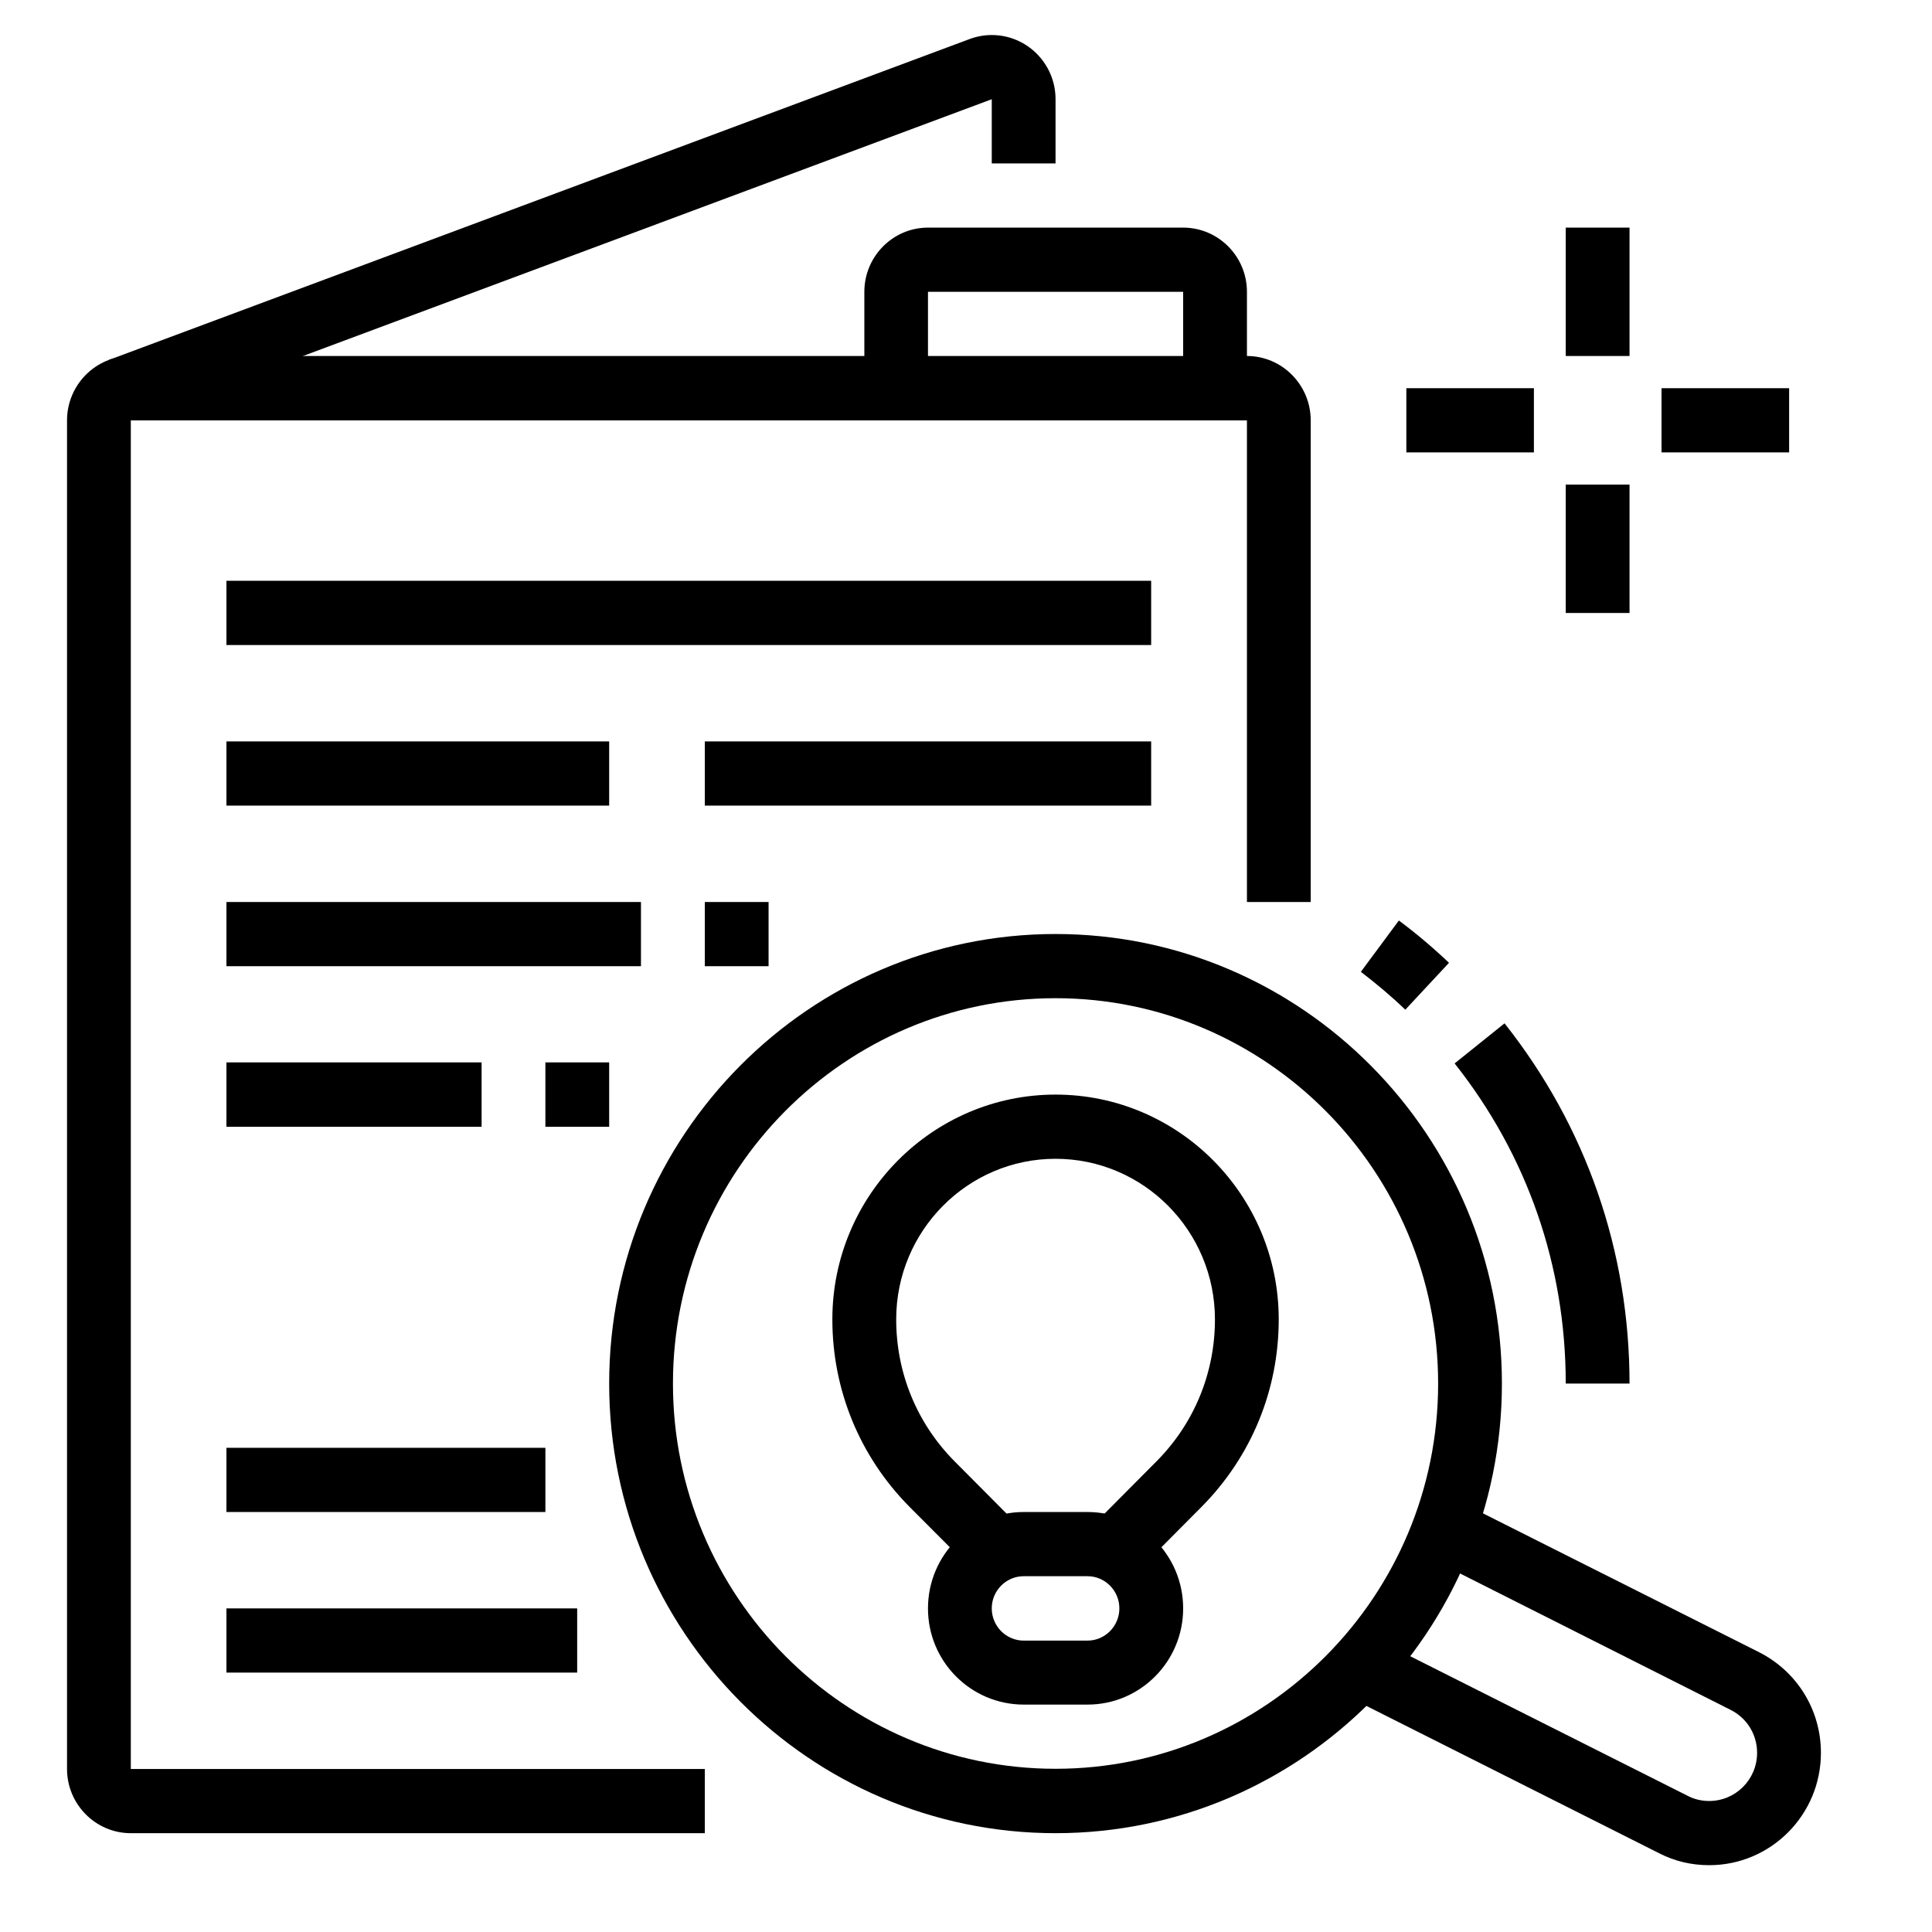
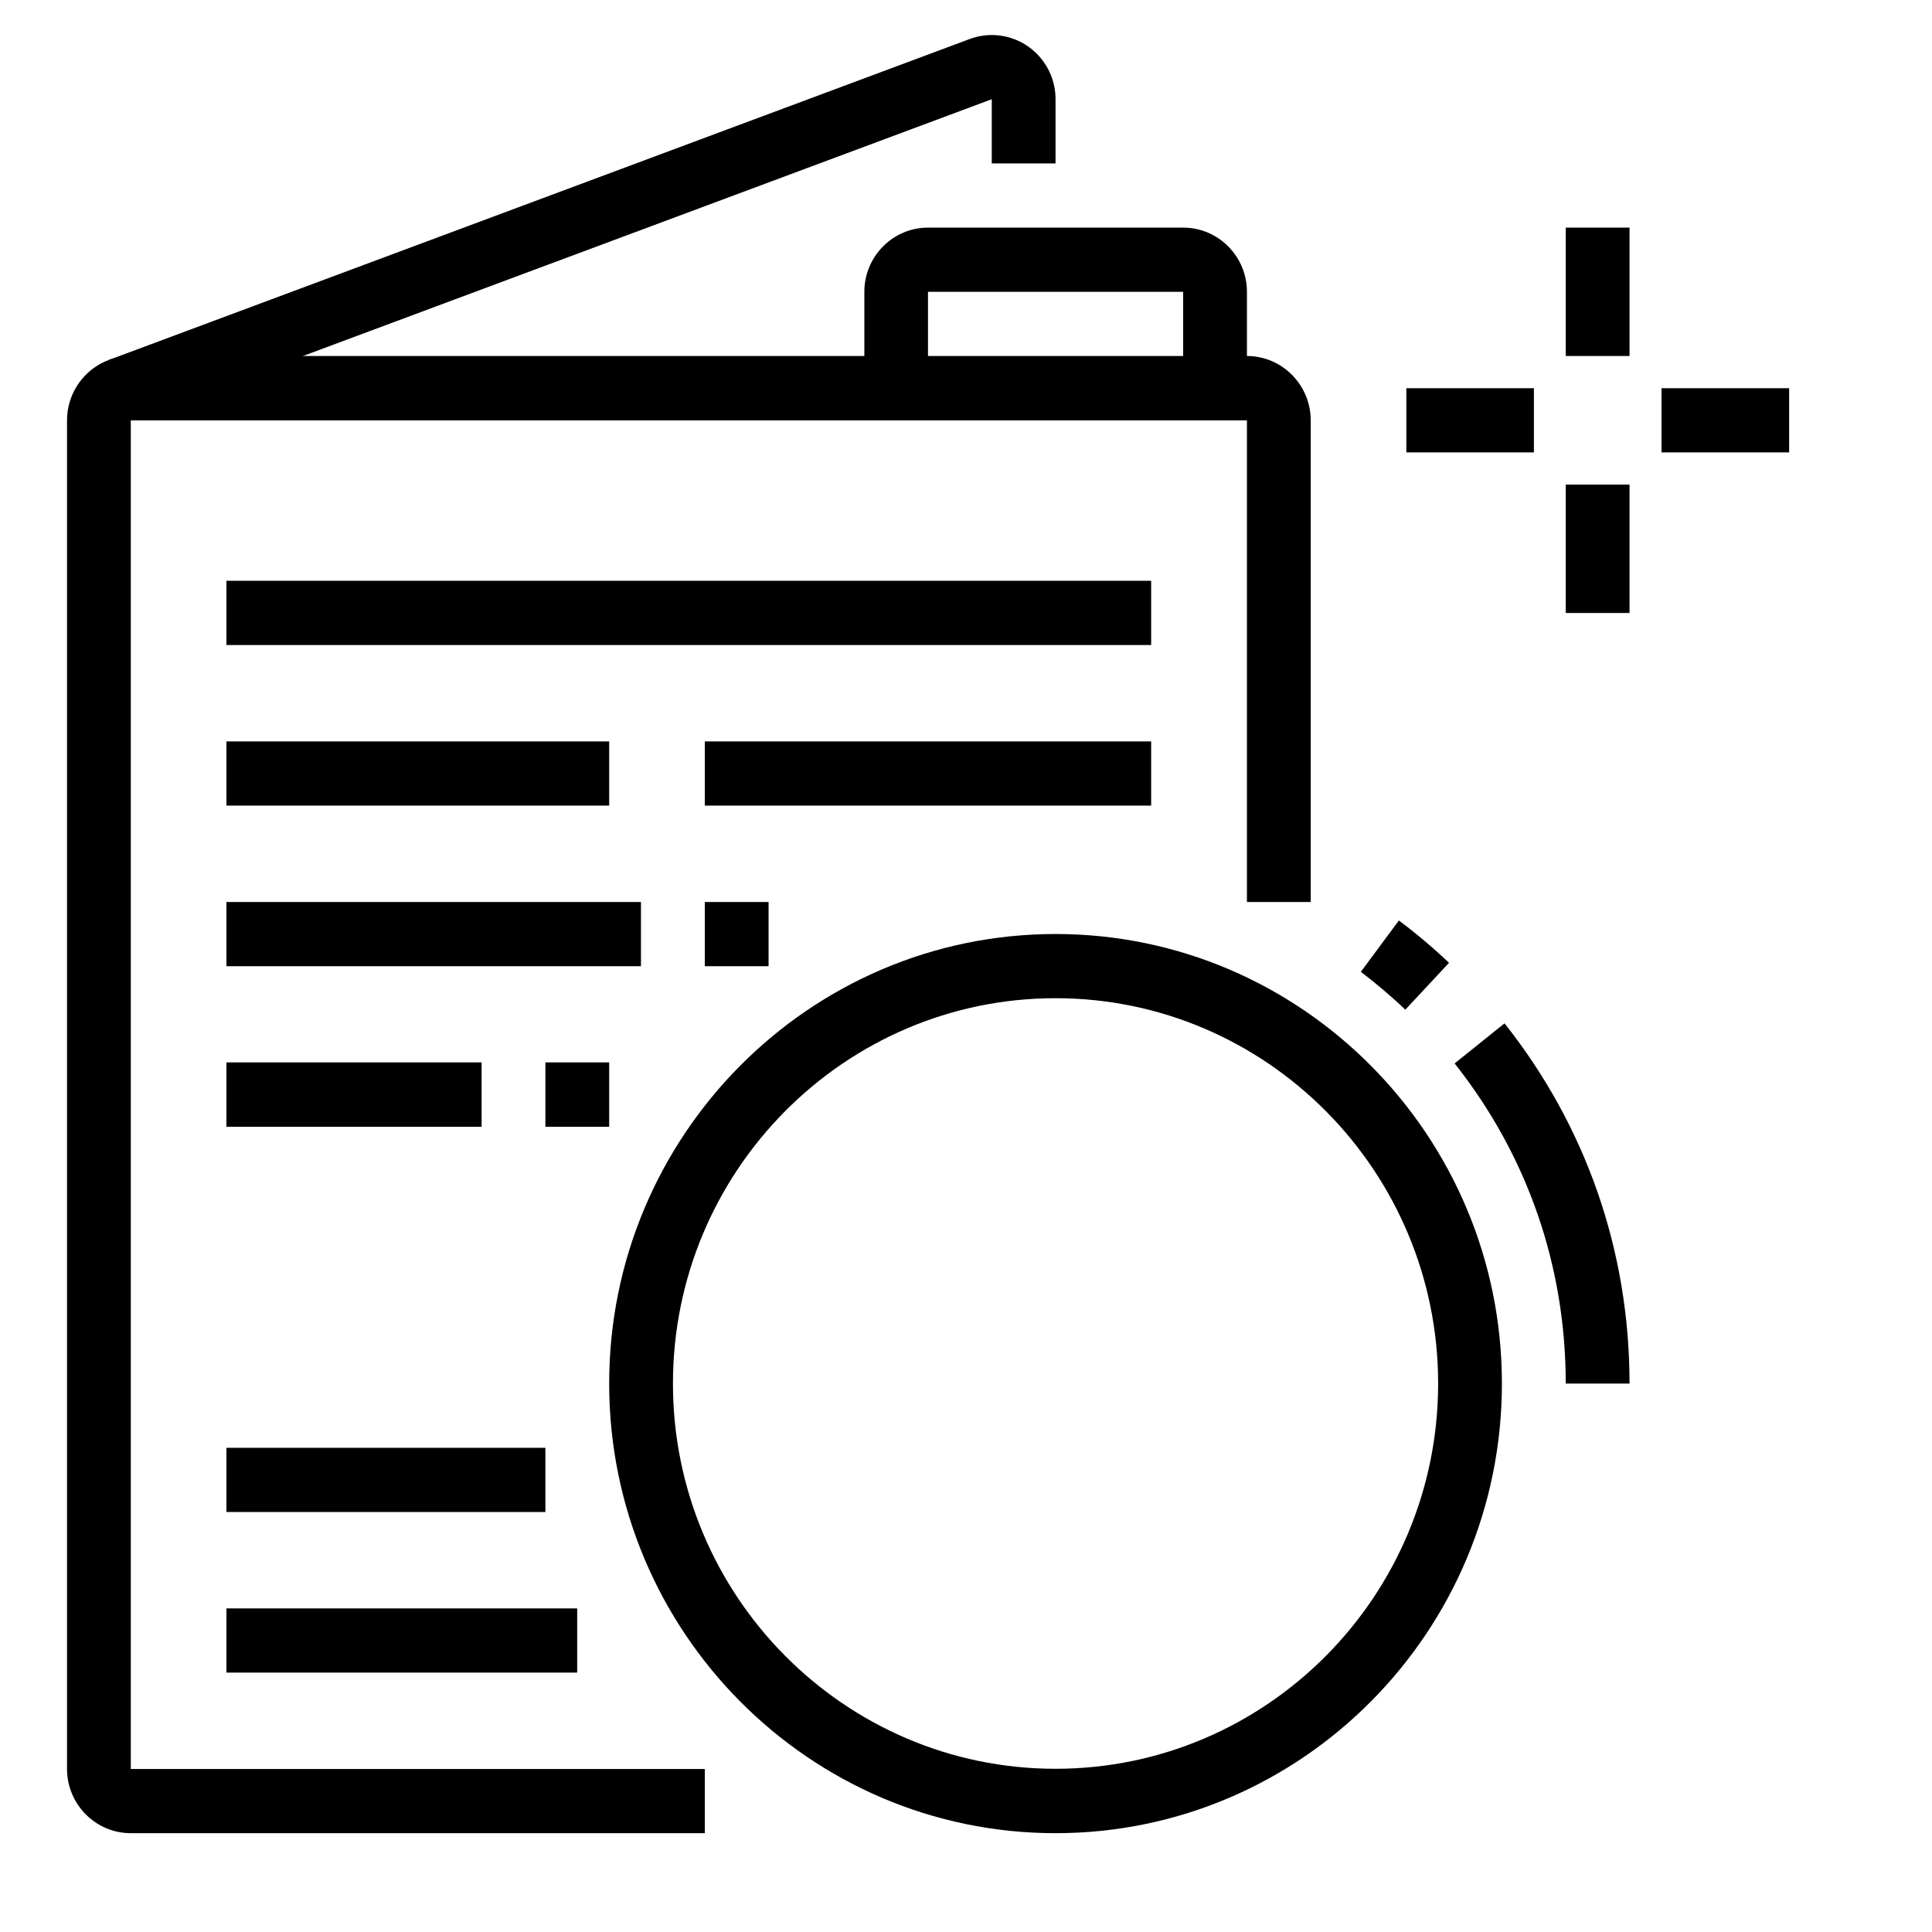
<svg xmlns="http://www.w3.org/2000/svg" width="50" zoomAndPan="magnify" viewBox="0 0 37.5 37.5" height="50" preserveAspectRatio="xMidYMid meet" version="1.0">
  <defs>
    <clipPath id="7bf82f6e78">
      <path d="M 1.301 6 L 26 6 L 26 36 L 1.301 36 Z M 1.301 6 " clip-rule="nonzero" />
    </clipPath>
    <clipPath id="5edc74f450">
      <path d="M 2 0.676 L 21 0.676 L 21 9 L 2 9 Z M 2 0.676 " clip-rule="nonzero" />
    </clipPath>
    <clipPath id="ef81517cea">
      <path d="M 26 29 L 35.348 29 L 35.348 36.203 L 26 36.203 Z M 26 29 " clip-rule="nonzero" />
    </clipPath>
  </defs>
  <path fill="#000000" d="M 20.488 35.582 C 15.711 35.582 11.824 31.668 11.824 26.855 C 11.824 22.043 15.711 18.129 20.488 18.129 C 25.266 18.129 29.152 22.043 29.152 26.855 C 29.152 31.668 25.266 35.582 20.488 35.582 Z M 20.488 19.375 C 16.391 19.375 13.062 22.73 13.062 26.855 C 13.062 30.98 16.395 34.332 20.488 34.332 C 24.582 34.332 27.914 30.98 27.914 26.855 C 27.914 22.73 24.582 19.375 20.488 19.375 Z M 20.488 19.375 " fill-opacity="1" fill-rule="nonzero" />
  <path fill="#000000" d="M 27.277 19.598 C 27.004 19.336 26.711 19.09 26.414 18.863 L 27.152 17.867 C 27.488 18.117 27.816 18.395 28.125 18.688 Z M 27.277 19.598 " fill-opacity="1" fill-rule="nonzero" />
  <path fill="#000000" d="M 31.629 26.855 L 30.391 26.855 C 30.391 24.57 29.645 22.422 28.234 20.641 L 29.203 19.863 C 30.789 21.867 31.629 24.285 31.629 26.855 Z M 31.629 26.855 " fill-opacity="1" fill-rule="nonzero" />
  <g clip-path="url(#7bf82f6e78)">
    <path fill="#000000" d="M 13.68 35.582 L 2.539 35.582 C 1.855 35.582 1.301 35.02 1.301 34.336 L 1.301 8.16 C 1.301 7.473 1.855 6.91 2.539 6.91 L 24.203 6.91 C 24.887 6.91 25.441 7.473 25.441 8.16 L 25.441 17.508 L 24.203 17.508 L 24.203 8.16 L 2.539 8.16 L 2.539 34.336 L 13.68 34.336 Z M 13.68 35.582 " fill-opacity="1" fill-rule="nonzero" />
  </g>
  <path fill="#000000" d="M 24.203 7.535 L 22.965 7.535 L 22.965 5.664 L 18.012 5.664 L 18.012 7.535 L 16.777 7.535 L 16.777 5.664 C 16.777 4.977 17.332 4.418 18.012 4.418 L 22.965 4.418 C 23.648 4.418 24.203 4.977 24.203 5.664 Z M 24.203 7.535 " fill-opacity="1" fill-rule="nonzero" />
  <g clip-path="url(#5edc74f450)">
    <path fill="#000000" d="M 2.539 8.156 L 2.109 6.988 L 18.82 0.758 C 18.957 0.707 19.102 0.68 19.25 0.68 C 19.934 0.68 20.488 1.238 20.488 1.926 L 20.488 3.172 L 19.25 3.172 L 19.25 1.926 Z M 2.539 8.156 " fill-opacity="1" fill-rule="nonzero" />
  </g>
-   <path fill="#000000" d="M 21.109 33.086 L 19.871 33.086 C 18.844 33.086 18.012 32.25 18.012 31.219 C 18.012 30.188 18.844 29.348 19.871 29.348 L 21.109 29.348 C 22.133 29.348 22.965 30.188 22.965 31.219 C 22.965 32.25 22.133 33.086 21.109 33.086 Z M 19.871 30.594 C 19.527 30.594 19.25 30.875 19.25 31.219 C 19.25 31.562 19.527 31.844 19.871 31.844 L 21.109 31.844 C 21.449 31.844 21.727 31.562 21.727 31.219 C 21.727 30.875 21.449 30.594 21.109 30.594 Z M 19.871 30.594 " fill-opacity="1" fill-rule="nonzero" />
-   <path fill="#000000" d="M 22.051 30.527 L 21.172 29.648 L 22.453 28.359 C 23.18 27.625 23.582 26.648 23.582 25.609 C 23.582 23.891 22.195 22.492 20.488 22.492 C 18.781 22.492 17.395 23.891 17.395 25.609 C 17.395 26.648 17.797 27.625 18.523 28.359 L 19.805 29.648 L 18.93 30.527 L 17.648 29.242 C 16.688 28.27 16.156 26.98 16.156 25.609 C 16.156 23.203 18.102 21.246 20.488 21.246 C 22.879 21.246 24.82 23.203 24.82 25.609 C 24.82 26.98 24.289 28.27 23.328 29.242 Z M 22.051 30.527 " fill-opacity="1" fill-rule="nonzero" />
  <g clip-path="url(#ef81517cea)">
-     <path fill="#000000" d="M 33.176 36.203 C 32.836 36.203 32.512 36.129 32.207 35.973 L 26.121 32.91 L 26.676 31.797 L 32.762 34.859 C 32.891 34.926 33.031 34.957 33.176 34.957 C 33.688 34.957 34.105 34.539 34.105 34.023 C 34.105 33.668 33.91 33.348 33.59 33.188 L 27.754 30.246 L 28.305 29.133 L 34.145 32.07 C 34.883 32.445 35.344 33.191 35.344 34.023 C 35.344 35.227 34.371 36.203 33.176 36.203 Z M 33.176 36.203 " fill-opacity="1" fill-rule="nonzero" />
-   </g>
+     </g>
  <path fill="#000000" d="M 4.395 11.273 L 22.344 11.273 L 22.344 12.52 L 4.395 12.52 Z M 4.395 11.273 " fill-opacity="1" fill-rule="nonzero" />
  <path fill="#000000" d="M 13.68 14.391 L 22.344 14.391 L 22.344 15.637 L 13.68 15.637 Z M 13.68 14.391 " fill-opacity="1" fill-rule="nonzero" />
  <path fill="#000000" d="M 4.395 17.508 L 12.441 17.508 L 12.441 18.754 L 4.395 18.754 Z M 4.395 17.508 " fill-opacity="1" fill-rule="nonzero" />
  <path fill="#000000" d="M 4.395 20.621 L 9.348 20.621 L 9.348 21.871 L 4.395 21.871 Z M 4.395 20.621 " fill-opacity="1" fill-rule="nonzero" />
  <path fill="#000000" d="M 4.395 31.219 L 11.203 31.219 L 11.203 32.465 L 4.395 32.465 Z M 4.395 31.219 " fill-opacity="1" fill-rule="nonzero" />
  <path fill="#000000" d="M 4.395 28.102 L 10.586 28.102 L 10.586 29.348 L 4.395 29.348 Z M 4.395 28.102 " fill-opacity="1" fill-rule="nonzero" />
  <path fill="#000000" d="M 10.586 20.621 L 11.824 20.621 L 11.824 21.871 L 10.586 21.871 Z M 10.586 20.621 " fill-opacity="1" fill-rule="nonzero" />
  <path fill="#000000" d="M 13.68 17.508 L 14.918 17.508 L 14.918 18.754 L 13.68 18.754 Z M 13.68 17.508 " fill-opacity="1" fill-rule="nonzero" />
  <path fill="#000000" d="M 4.395 14.391 L 11.824 14.391 L 11.824 15.637 L 4.395 15.637 Z M 4.395 14.391 " fill-opacity="1" fill-rule="nonzero" />
  <path fill="#000000" d="M 30.391 4.418 L 31.629 4.418 L 31.629 6.91 L 30.391 6.91 Z M 30.391 4.418 " fill-opacity="1" fill-rule="nonzero" />
  <path fill="#000000" d="M 30.391 9.406 L 31.629 9.406 L 31.629 11.898 L 30.391 11.898 Z M 30.391 9.406 " fill-opacity="1" fill-rule="nonzero" />
  <path fill="#000000" d="M 32.25 7.535 L 34.727 7.535 L 34.727 8.781 L 32.25 8.781 Z M 32.25 7.535 " fill-opacity="1" fill-rule="nonzero" />
  <path fill="#000000" d="M 27.297 7.535 L 29.773 7.535 L 29.773 8.781 L 27.297 8.781 Z M 27.297 7.535 " fill-opacity="1" fill-rule="nonzero" />
</svg>